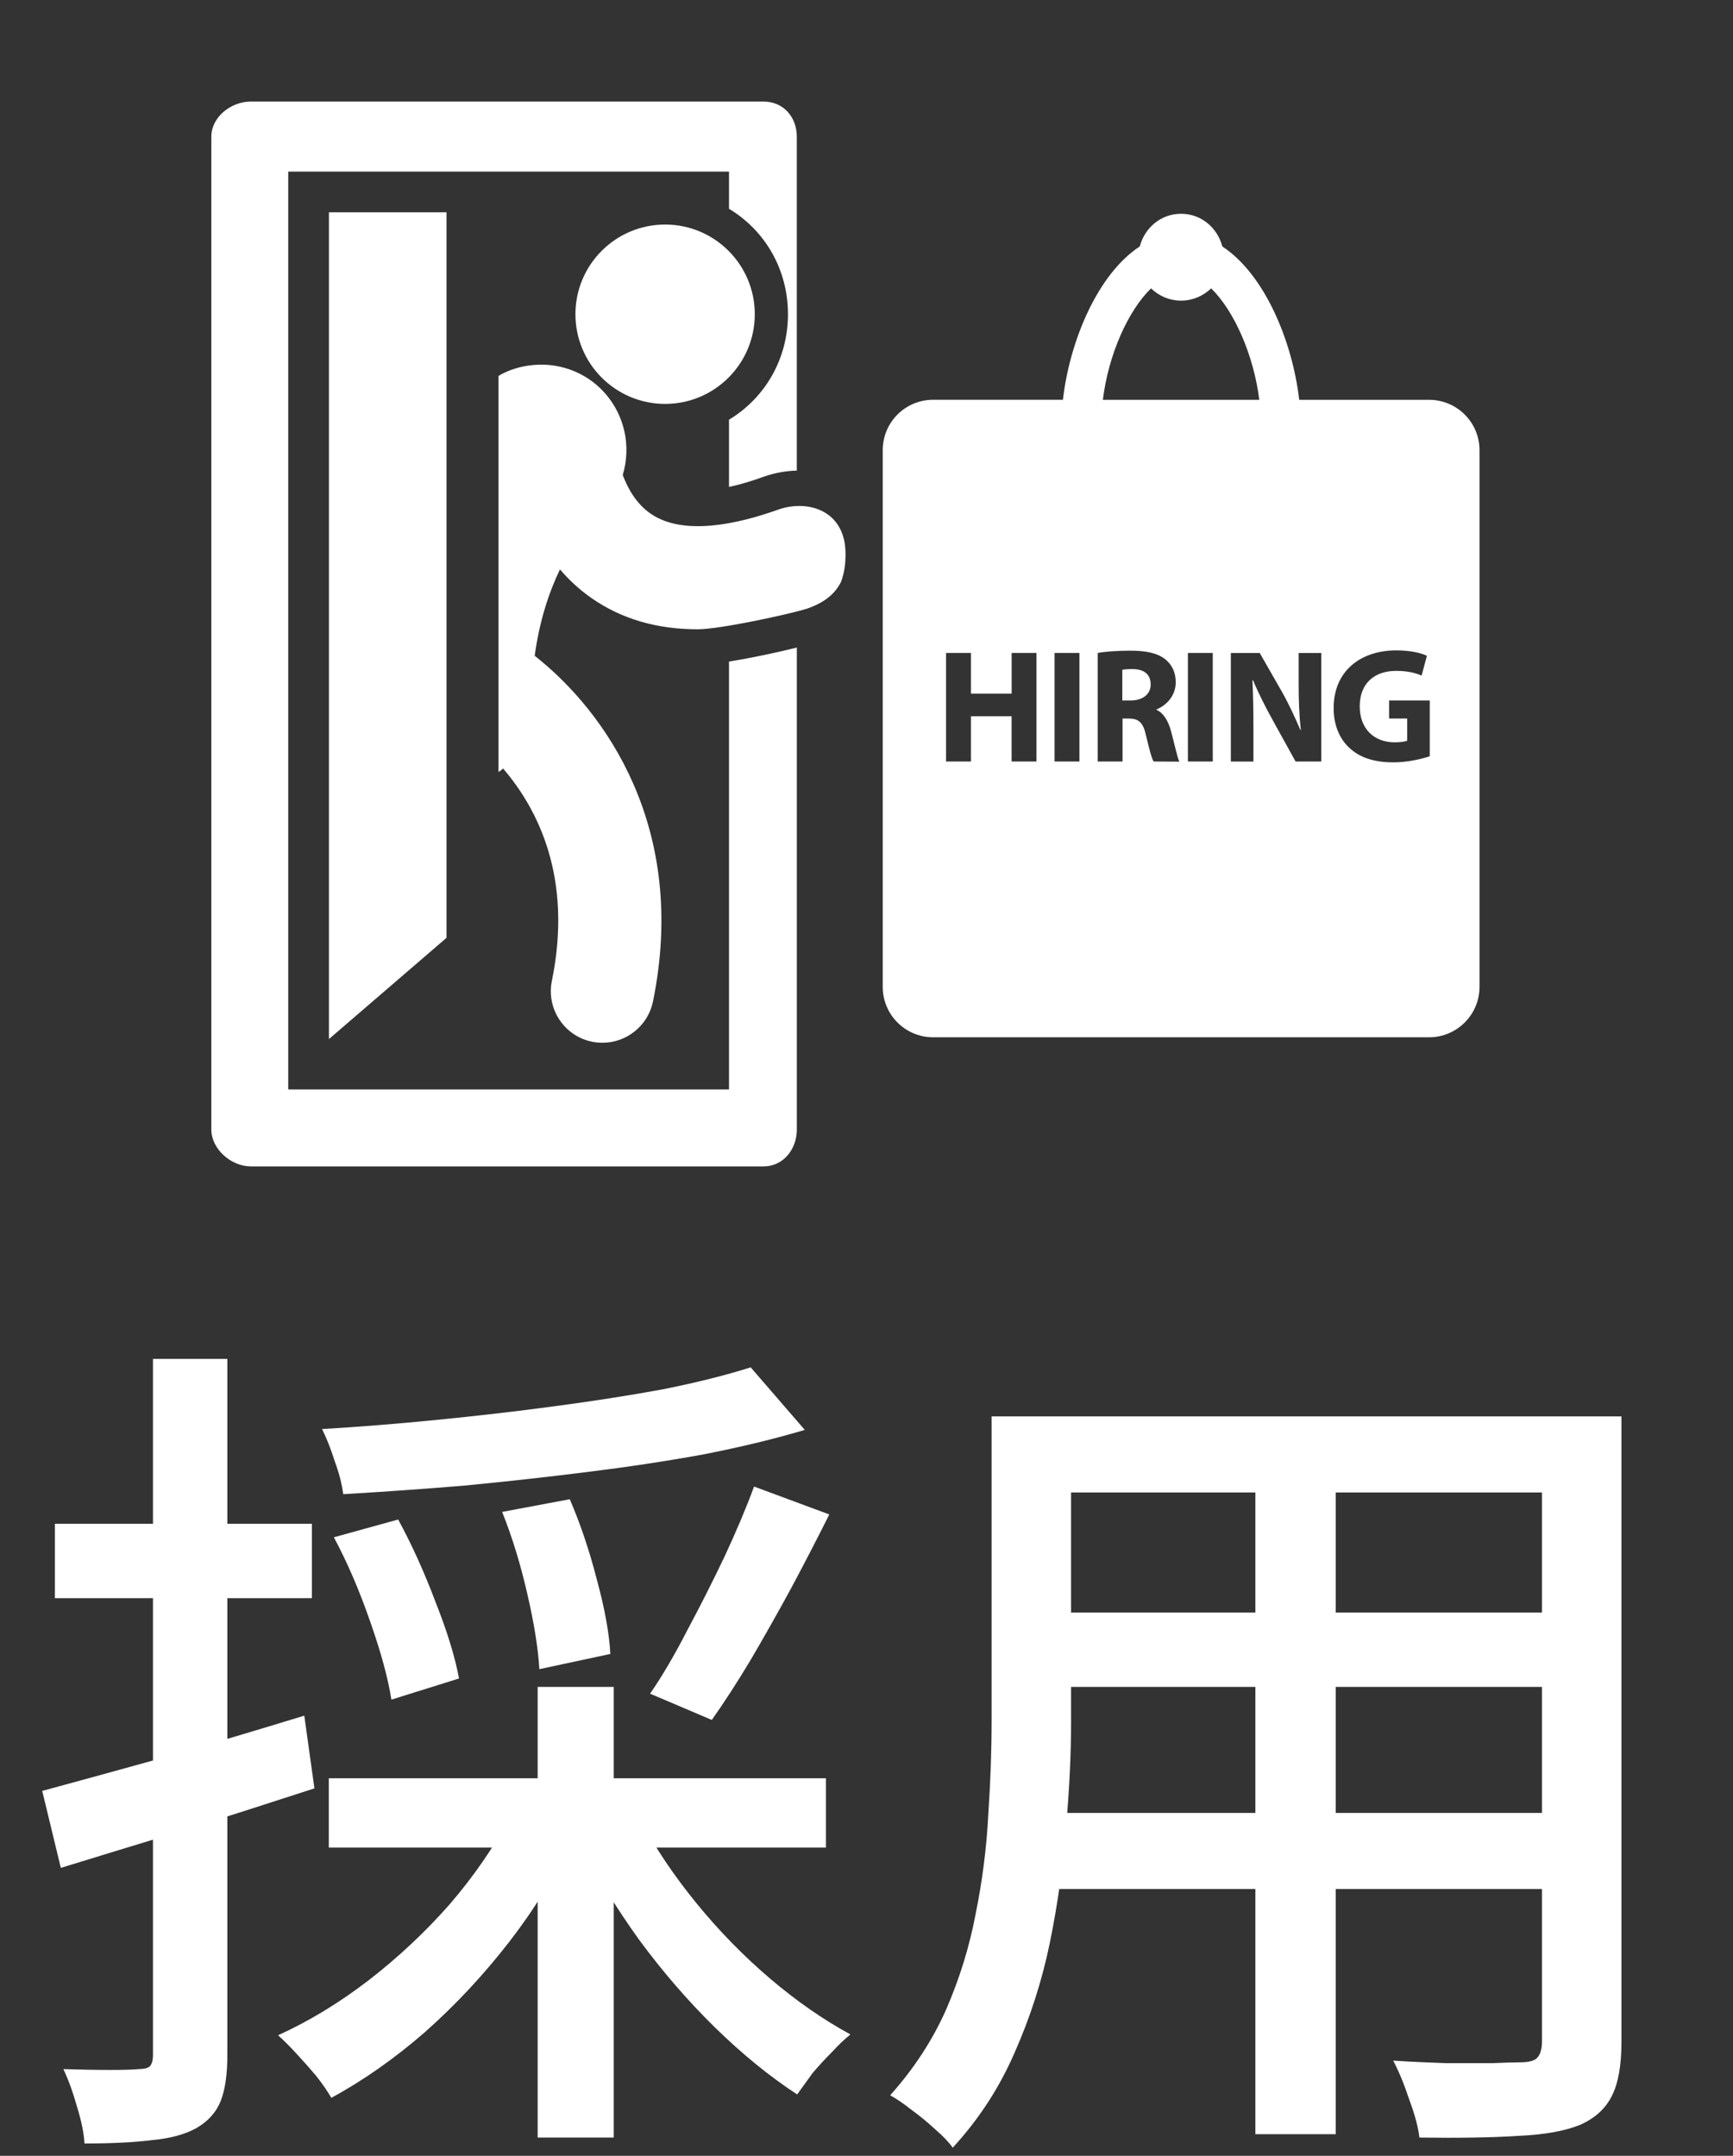
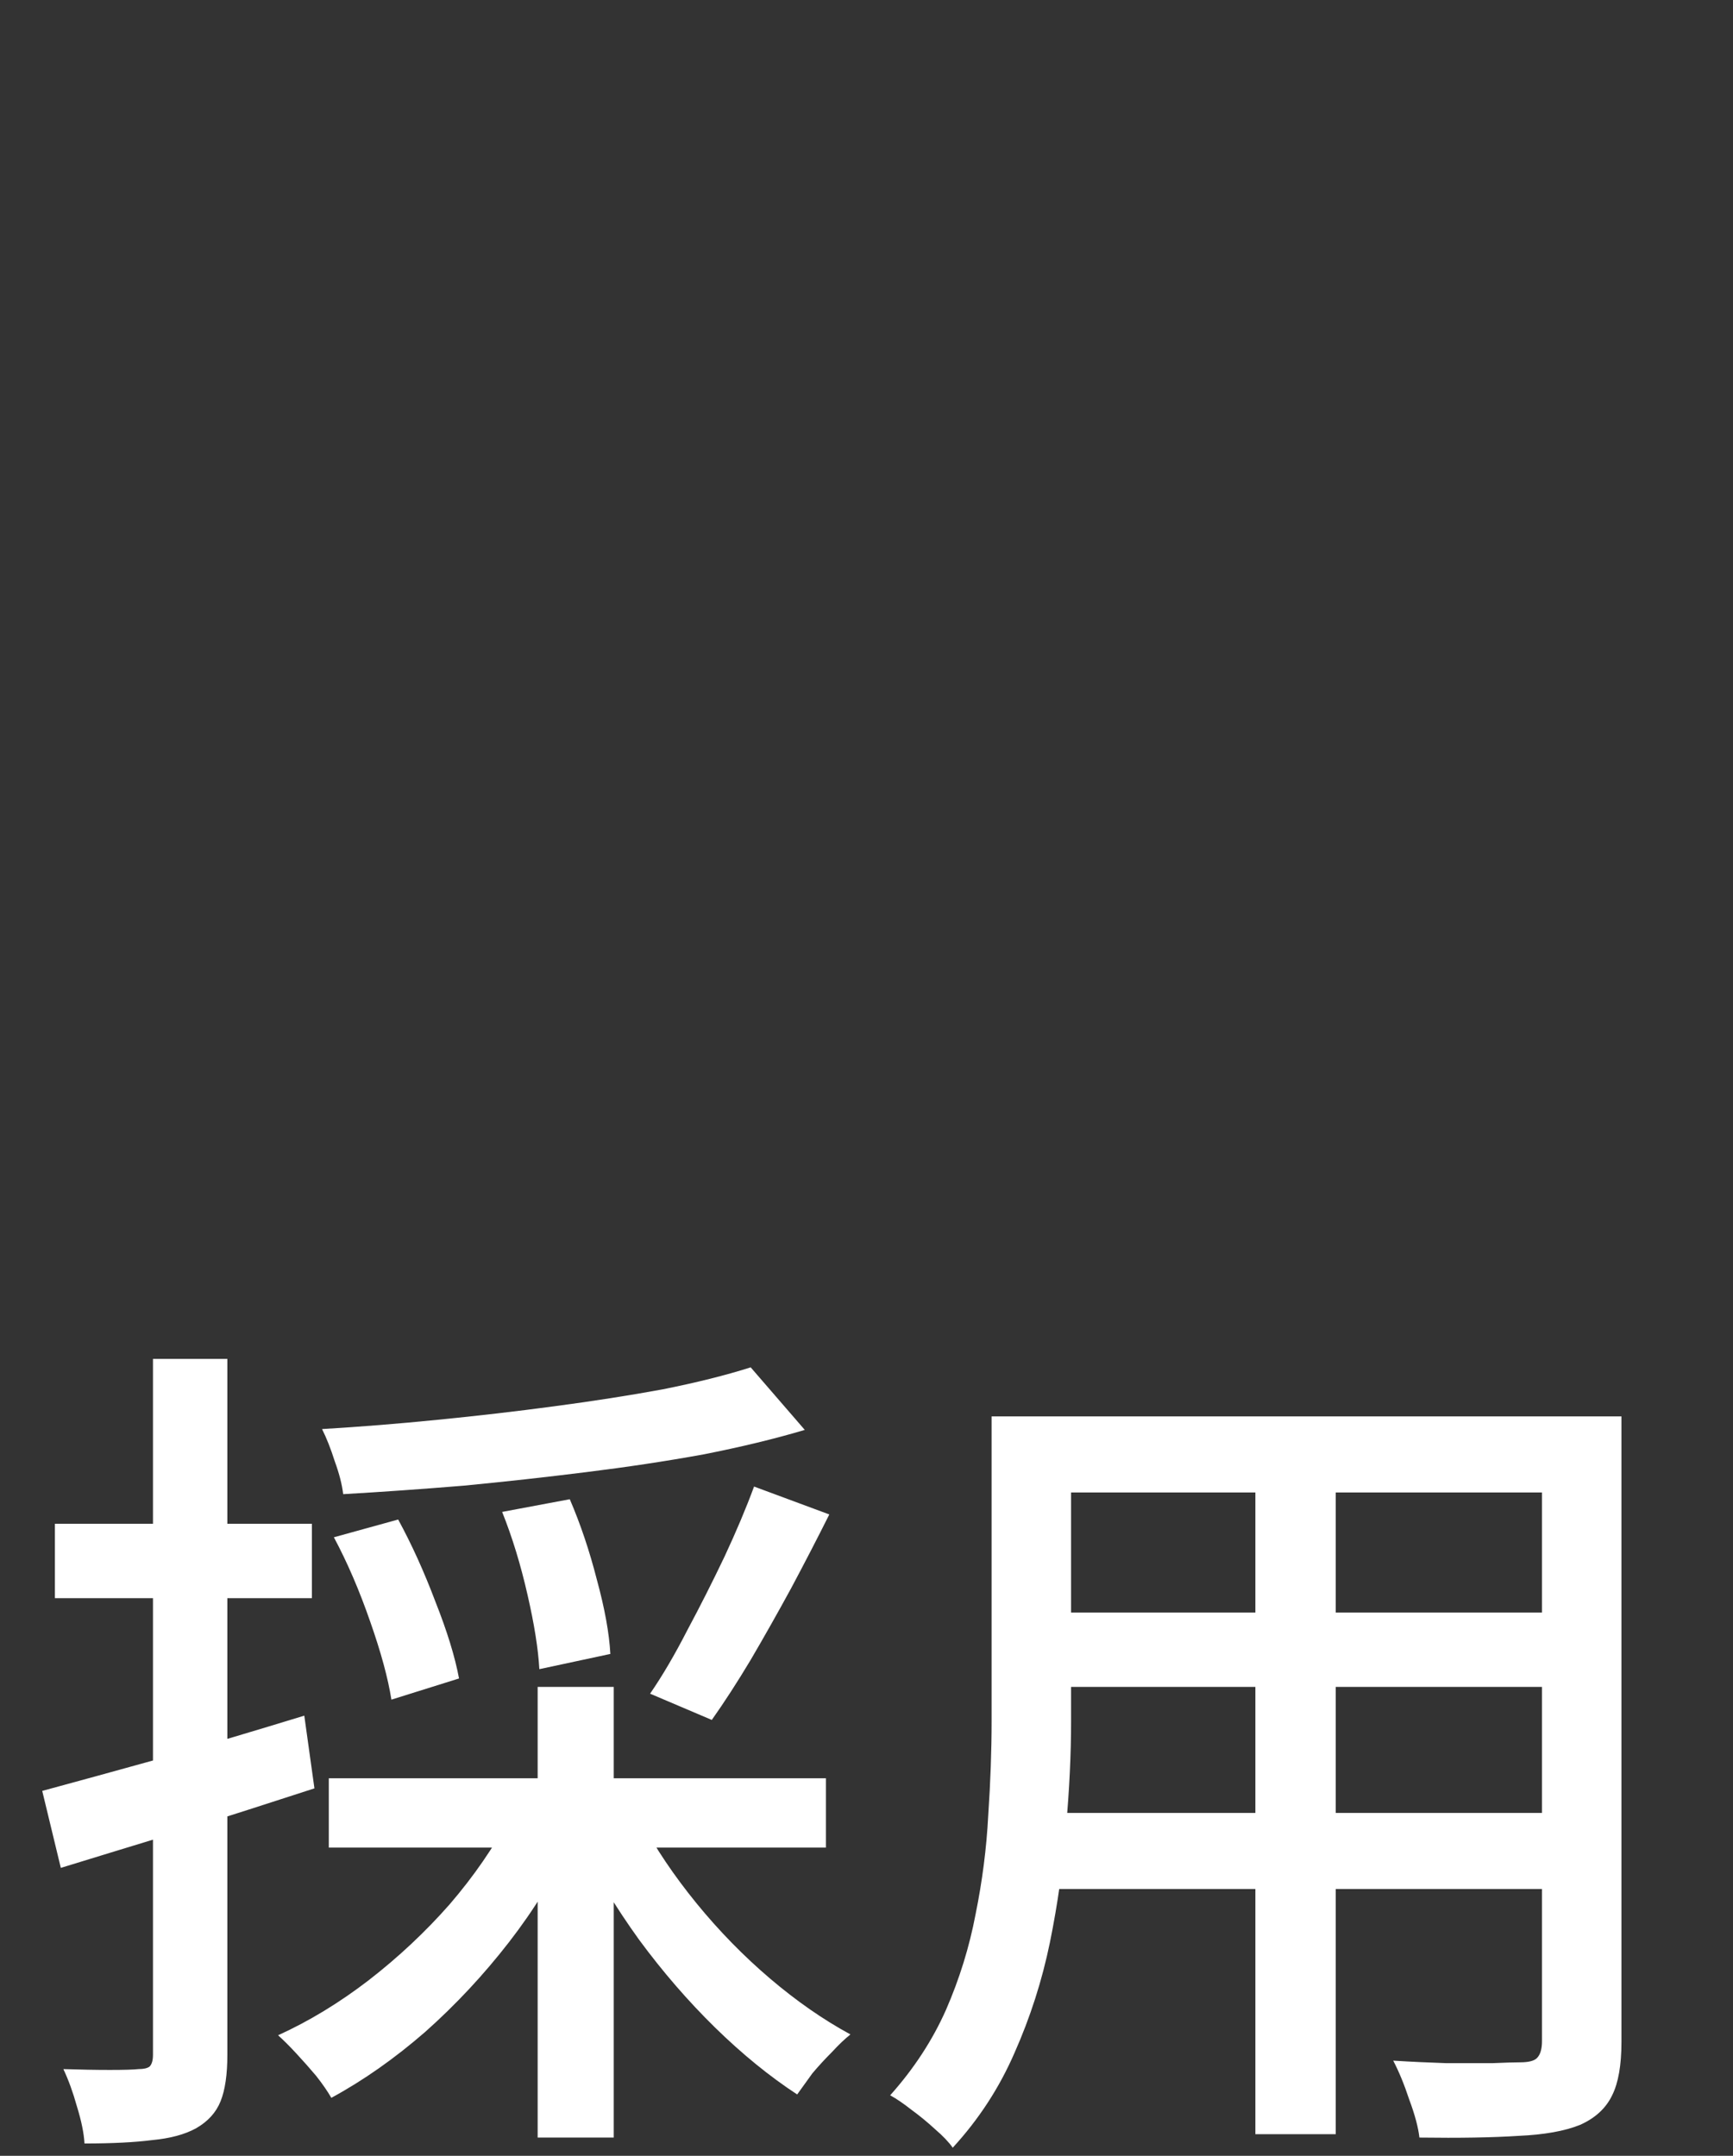
<svg xmlns="http://www.w3.org/2000/svg" width="41" height="51" viewBox="0 0 41 51" fill="none">
  <rect x="0" y="0" width="41" height="51" fill="#333333" stroke="none" />
  <path d="M17.76 32.347L19.04 33.827C18.32 34.041 17.52 34.234 16.64 34.407C15.76 34.567 14.833 34.707 13.86 34.827C12.9 34.947 11.933 35.054 10.96 35.147C9.986 35.227 9.04 35.294 8.119 35.347C8.093 35.121 8.026 34.861 7.919 34.567C7.826 34.274 7.726 34.02 7.619 33.807C8.513 33.754 9.426 33.681 10.36 33.587C11.306 33.494 12.226 33.387 13.12 33.267C14.026 33.147 14.88 33.014 15.68 32.867C16.48 32.707 17.173 32.534 17.76 32.347ZM7.899 36.367L9.42 35.947C9.74 36.534 10.033 37.181 10.3 37.887C10.58 38.594 10.766 39.201 10.86 39.707L9.26 40.208C9.18 39.701 9.013 39.087 8.76 38.367C8.506 37.634 8.22 36.967 7.899 36.367ZM11.88 35.767L13.48 35.467C13.733 36.054 13.946 36.687 14.12 37.367C14.306 38.047 14.413 38.634 14.44 39.127L12.76 39.487C12.733 39.007 12.64 38.421 12.48 37.727C12.32 37.021 12.12 36.367 11.88 35.767ZM17.84 35.167L19.62 35.827C19.34 36.387 19.04 36.967 18.72 37.567C18.4 38.154 18.08 38.721 17.76 39.267C17.44 39.801 17.133 40.274 16.84 40.688L15.38 40.067C15.673 39.641 15.966 39.141 16.26 38.567C16.567 37.994 16.86 37.414 17.14 36.827C17.42 36.227 17.653 35.674 17.84 35.167ZM7.779 42.068H19.54V43.708H7.779V42.068ZM12.72 39.907H14.52V50.568H12.72V39.907ZM12.06 42.988L13.54 43.508C13.14 44.361 12.64 45.174 12.04 45.948C11.44 46.721 10.78 47.428 10.06 48.068C9.34 48.694 8.6 49.215 7.839 49.628C7.746 49.468 7.626 49.294 7.479 49.108C7.333 48.934 7.179 48.761 7.019 48.588C6.859 48.414 6.713 48.268 6.579 48.148C7.313 47.814 8.026 47.381 8.72 46.848C9.426 46.301 10.066 45.701 10.64 45.048C11.213 44.381 11.686 43.694 12.06 42.988ZM15.16 43.068C15.507 43.721 15.947 44.374 16.48 45.028C17.013 45.681 17.593 46.274 18.22 46.808C18.847 47.341 19.48 47.781 20.12 48.128C19.987 48.234 19.84 48.374 19.68 48.548C19.52 48.708 19.367 48.874 19.22 49.048C19.087 49.234 18.967 49.401 18.86 49.548C18.207 49.121 17.56 48.594 16.92 47.968C16.28 47.341 15.68 46.648 15.12 45.888C14.573 45.128 14.106 44.361 13.72 43.588L15.16 43.068ZM0.999 42.367C1.786 42.154 2.733 41.894 3.839 41.587C4.946 41.267 6.066 40.934 7.199 40.587L7.439 42.307C6.413 42.641 5.373 42.974 4.319 43.308C3.266 43.628 2.306 43.921 1.439 44.188L0.999 42.367ZM1.299 36.047H7.379V37.807H1.299V36.047ZM3.619 32.147H5.379V48.608C5.379 49.075 5.326 49.441 5.219 49.708C5.113 49.974 4.919 50.188 4.639 50.348C4.373 50.495 4.026 50.588 3.599 50.628C3.186 50.681 2.653 50.708 1.999 50.708C1.986 50.468 1.926 50.175 1.819 49.828C1.726 49.495 1.619 49.201 1.499 48.948C1.899 48.961 2.266 48.968 2.599 48.968C2.933 48.968 3.159 48.961 3.279 48.948C3.399 48.948 3.486 48.928 3.539 48.888C3.593 48.834 3.619 48.741 3.619 48.608V32.147ZM24.54 33.507H37.201V35.307H24.54V33.507ZM24.54 38.147H37.201V39.907H24.54V38.147ZM24.46 42.888H37.261V44.688H24.46V42.888ZM23.46 33.507H25.34V40.727C25.34 41.501 25.3 42.334 25.22 43.228C25.154 44.121 25.027 45.028 24.84 45.948C24.654 46.854 24.373 47.728 24 48.568C23.64 49.395 23.153 50.141 22.54 50.808C22.447 50.675 22.307 50.528 22.12 50.368C21.947 50.208 21.76 50.054 21.56 49.908C21.373 49.761 21.207 49.648 21.06 49.568C21.62 48.941 22.06 48.268 22.38 47.548C22.7 46.814 22.933 46.061 23.08 45.288C23.24 44.501 23.34 43.721 23.38 42.948C23.433 42.161 23.46 41.414 23.46 40.708V33.507ZM36.481 33.507H38.361V48.308C38.361 48.855 38.287 49.275 38.141 49.568C37.994 49.874 37.741 50.108 37.381 50.268C37.021 50.414 36.534 50.501 35.921 50.528C35.307 50.568 34.527 50.581 33.581 50.568C33.554 50.328 33.474 50.028 33.34 49.668C33.221 49.308 33.094 49.001 32.961 48.748C33.387 48.775 33.807 48.794 34.221 48.808C34.634 48.808 34.994 48.808 35.301 48.808C35.621 48.794 35.841 48.788 35.961 48.788C36.161 48.788 36.294 48.755 36.361 48.688C36.441 48.608 36.481 48.474 36.481 48.288V33.507ZM29.7 34.207H31.601V50.488H29.7V34.207Z" fill="white" />
  <g clip-path="url(#clip0_324_11)">
    <path d="M15.735 9.555C16.907 9.555 17.857 8.605 17.857 7.433C17.857 6.262 16.907 5.312 15.735 5.312C14.564 5.312 13.614 6.262 13.614 7.433C13.614 8.605 14.564 9.555 15.735 9.555Z" fill="white" />
-     <path d="M17.247 18.727V20.625V25.773H6.819V4.06H17.247V4.939C18.103 5.454 18.642 6.378 18.642 7.434C18.642 8.488 18.102 9.413 17.247 9.929V11.519C17.514 11.462 17.783 11.381 18.084 11.272C18.334 11.183 18.639 11.134 18.851 11.134V3.233C18.851 2.767 18.533 2.403 18.065 2.403H5.933C5.467 2.402 5 2.767 5 3.233V26.72C5 27.184 5.467 27.593 5.933 27.593H18.066C18.534 27.593 18.852 27.184 18.852 26.72V20.686V19.126V15.319C18.424 15.427 17.782 15.565 17.247 15.65V18.727Z" fill="white" />
-     <path d="M10.564 22.186V18.559V8.39V5.023H7.782V24.581L10.564 22.186Z" fill="white" />
    <path d="M18.402 12.059C17.459 12.396 16.173 12.686 15.398 12.155C15.067 11.93 14.862 11.579 14.733 11.238C14.833 10.902 14.849 10.541 14.77 10.195C14.699 9.887 14.557 9.589 14.339 9.333C14.002 8.935 13.544 8.706 13.069 8.643C12.639 8.589 12.166 8.67 11.793 8.893V18.26C11.848 18.236 11.869 18.207 11.901 18.179C12.726 19.14 13.556 20.767 13.056 23.207C12.922 23.865 13.35 24.511 14.008 24.644C14.091 24.661 14.175 24.668 14.256 24.668C14.822 24.668 15.329 24.268 15.448 23.694C16.287 19.591 14.32 16.826 12.65 15.514C12.765 14.666 12.999 13.986 13.248 13.47C13.456 13.714 13.703 13.946 13.994 14.149C14.703 14.643 15.541 14.887 16.506 14.887C17.033 14.887 18.695 14.526 19.092 14.399C19.538 14.245 19.762 14.03 19.897 13.767C20.065 13.32 19.985 12.853 19.985 12.853C19.848 12.019 19.035 11.831 18.402 12.059Z" fill="white" />
-     <path d="M26.801 15.828C26.659 15.828 26.552 15.839 26.552 15.848V16.571H26.745C27.038 16.571 27.223 16.422 27.223 16.194C27.223 15.955 27.072 15.832 26.801 15.828Z" fill="white" />
-     <path d="M33.807 9.458H30.737C30.579 8.082 29.922 6.489 28.919 5.831C28.802 5.389 28.42 5.057 27.942 5.057C27.466 5.057 27.082 5.388 26.965 5.83C25.962 6.488 25.304 8.08 25.147 9.457H22.078C21.417 9.457 20.884 9.99 20.884 10.65V23.346C20.884 24.005 21.417 24.539 22.078 24.539H33.809C34.467 24.539 35.003 24.005 35.003 23.346V10.65C35.002 9.991 34.469 9.458 33.807 9.458ZM27.232 6.822C27.415 7 27.666 7.112 27.942 7.112C28.218 7.112 28.468 7 28.654 6.822C29.194 7.349 29.658 8.387 29.793 9.458H26.092C26.224 8.386 26.689 7.349 27.232 6.822ZM24.521 18.015H23.933V16.944H22.971V18.015H22.382V15.447H22.971V16.409H23.934V15.447H24.521V18.015ZM25.538 18.015H24.949V15.447H25.538V18.015ZM27.295 18.015C27.25 17.959 27.193 17.731 27.116 17.412C27.047 17.084 26.936 16.998 26.696 16.998H26.558V18.015H25.97V15.447C26.132 15.416 26.421 15.393 26.736 15.393C27.12 15.393 27.382 15.449 27.569 15.597C27.724 15.722 27.816 15.902 27.816 16.141C27.816 16.473 27.576 16.699 27.364 16.78V16.794C27.524 16.866 27.634 17.046 27.701 17.283C27.78 17.575 27.851 17.911 27.901 18.018L27.295 18.015ZM28.692 18.015H28.104V15.447H28.692V18.015ZM31.259 18.015H30.651L30.096 17.01C29.943 16.732 29.771 16.398 29.645 16.093L29.631 16.095C29.647 16.435 29.654 16.801 29.654 17.227V18.016H29.12V15.448H29.803L30.341 16.387C30.494 16.66 30.649 16.997 30.764 17.267H30.776C30.737 16.943 30.724 16.558 30.724 16.171V15.448H31.259V18.015ZM33.829 17.889C33.666 17.947 33.309 18.035 32.969 18.035C32.495 18.035 32.154 17.914 31.916 17.684C31.678 17.463 31.547 17.12 31.552 16.741C31.556 15.877 32.185 15.386 33.035 15.386C33.369 15.386 33.629 15.449 33.758 15.514L33.633 15.982C33.492 15.922 33.313 15.871 33.028 15.871C32.538 15.871 32.169 16.147 32.169 16.71C32.169 17.246 32.514 17.561 32.995 17.561C33.13 17.561 33.239 17.544 33.292 17.523V16.998H32.864V16.571H33.826V17.888L33.829 17.889Z" fill="white" />
  </g>
  <defs>
    <clipPath id="clip0_324_11">
-       <rect width="30.001" height="30.001" fill="white" transform="translate(5)" />
-     </clipPath>
+       </clipPath>
  </defs>
</svg>